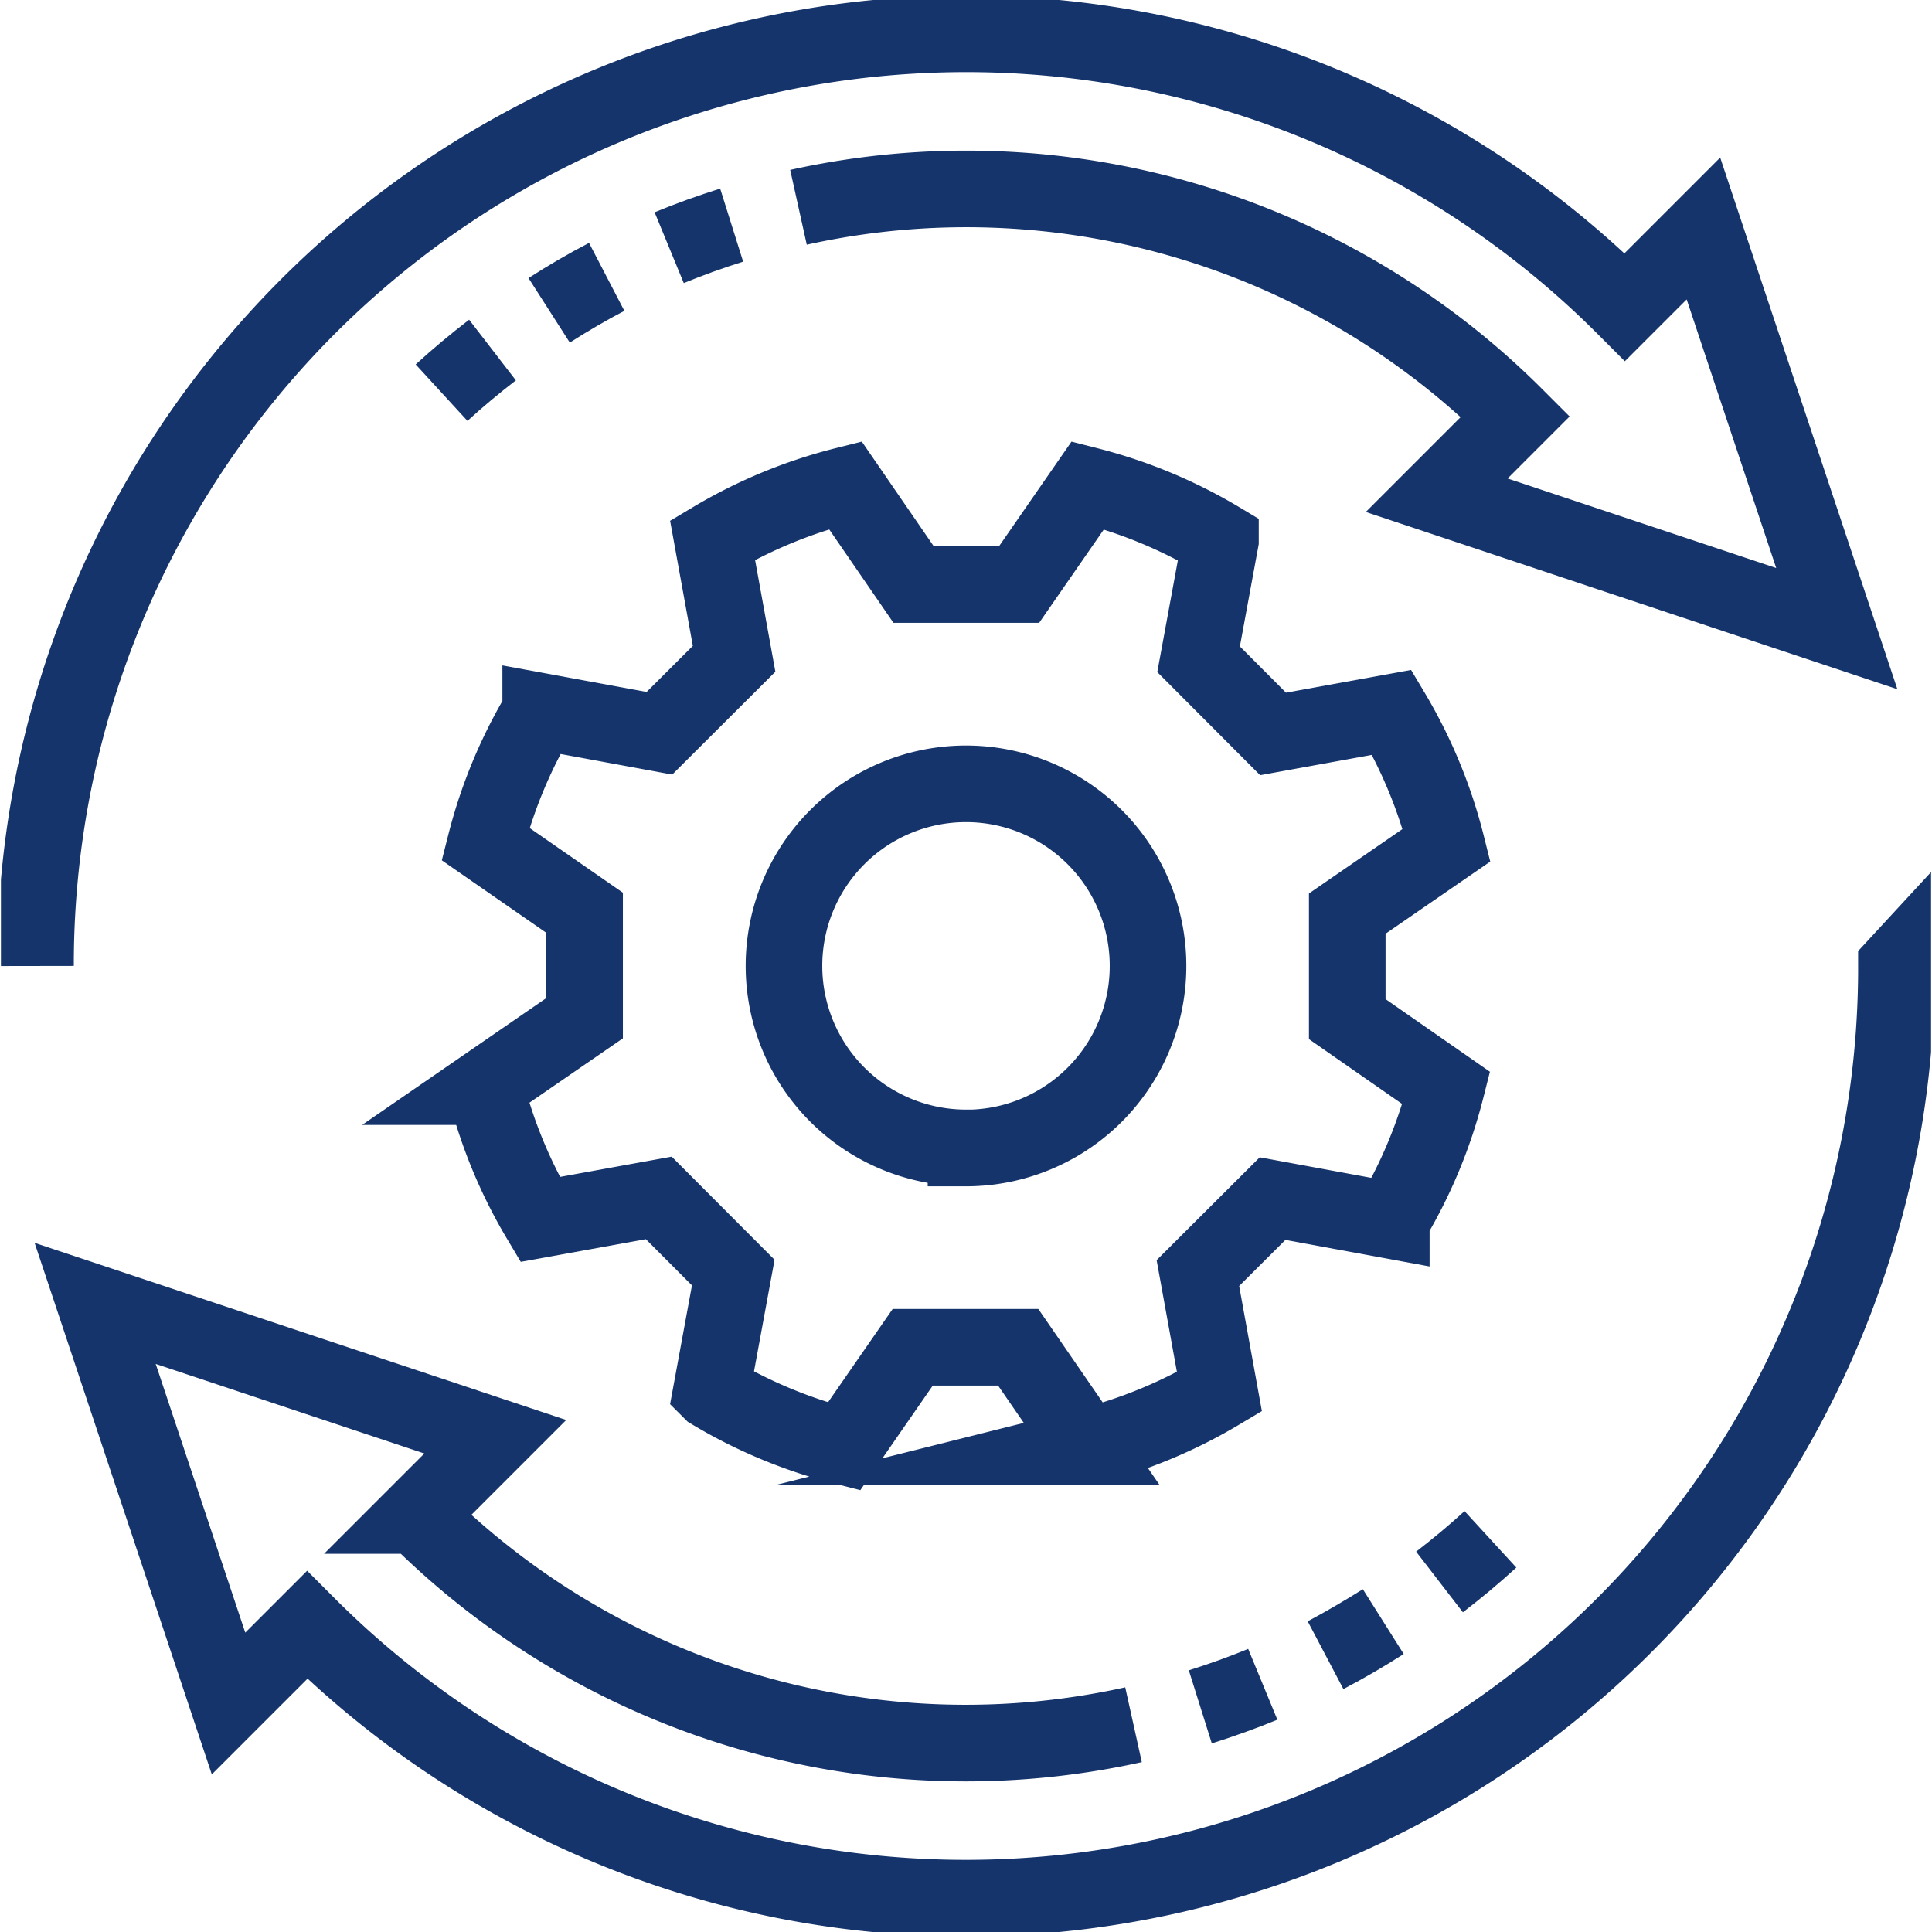
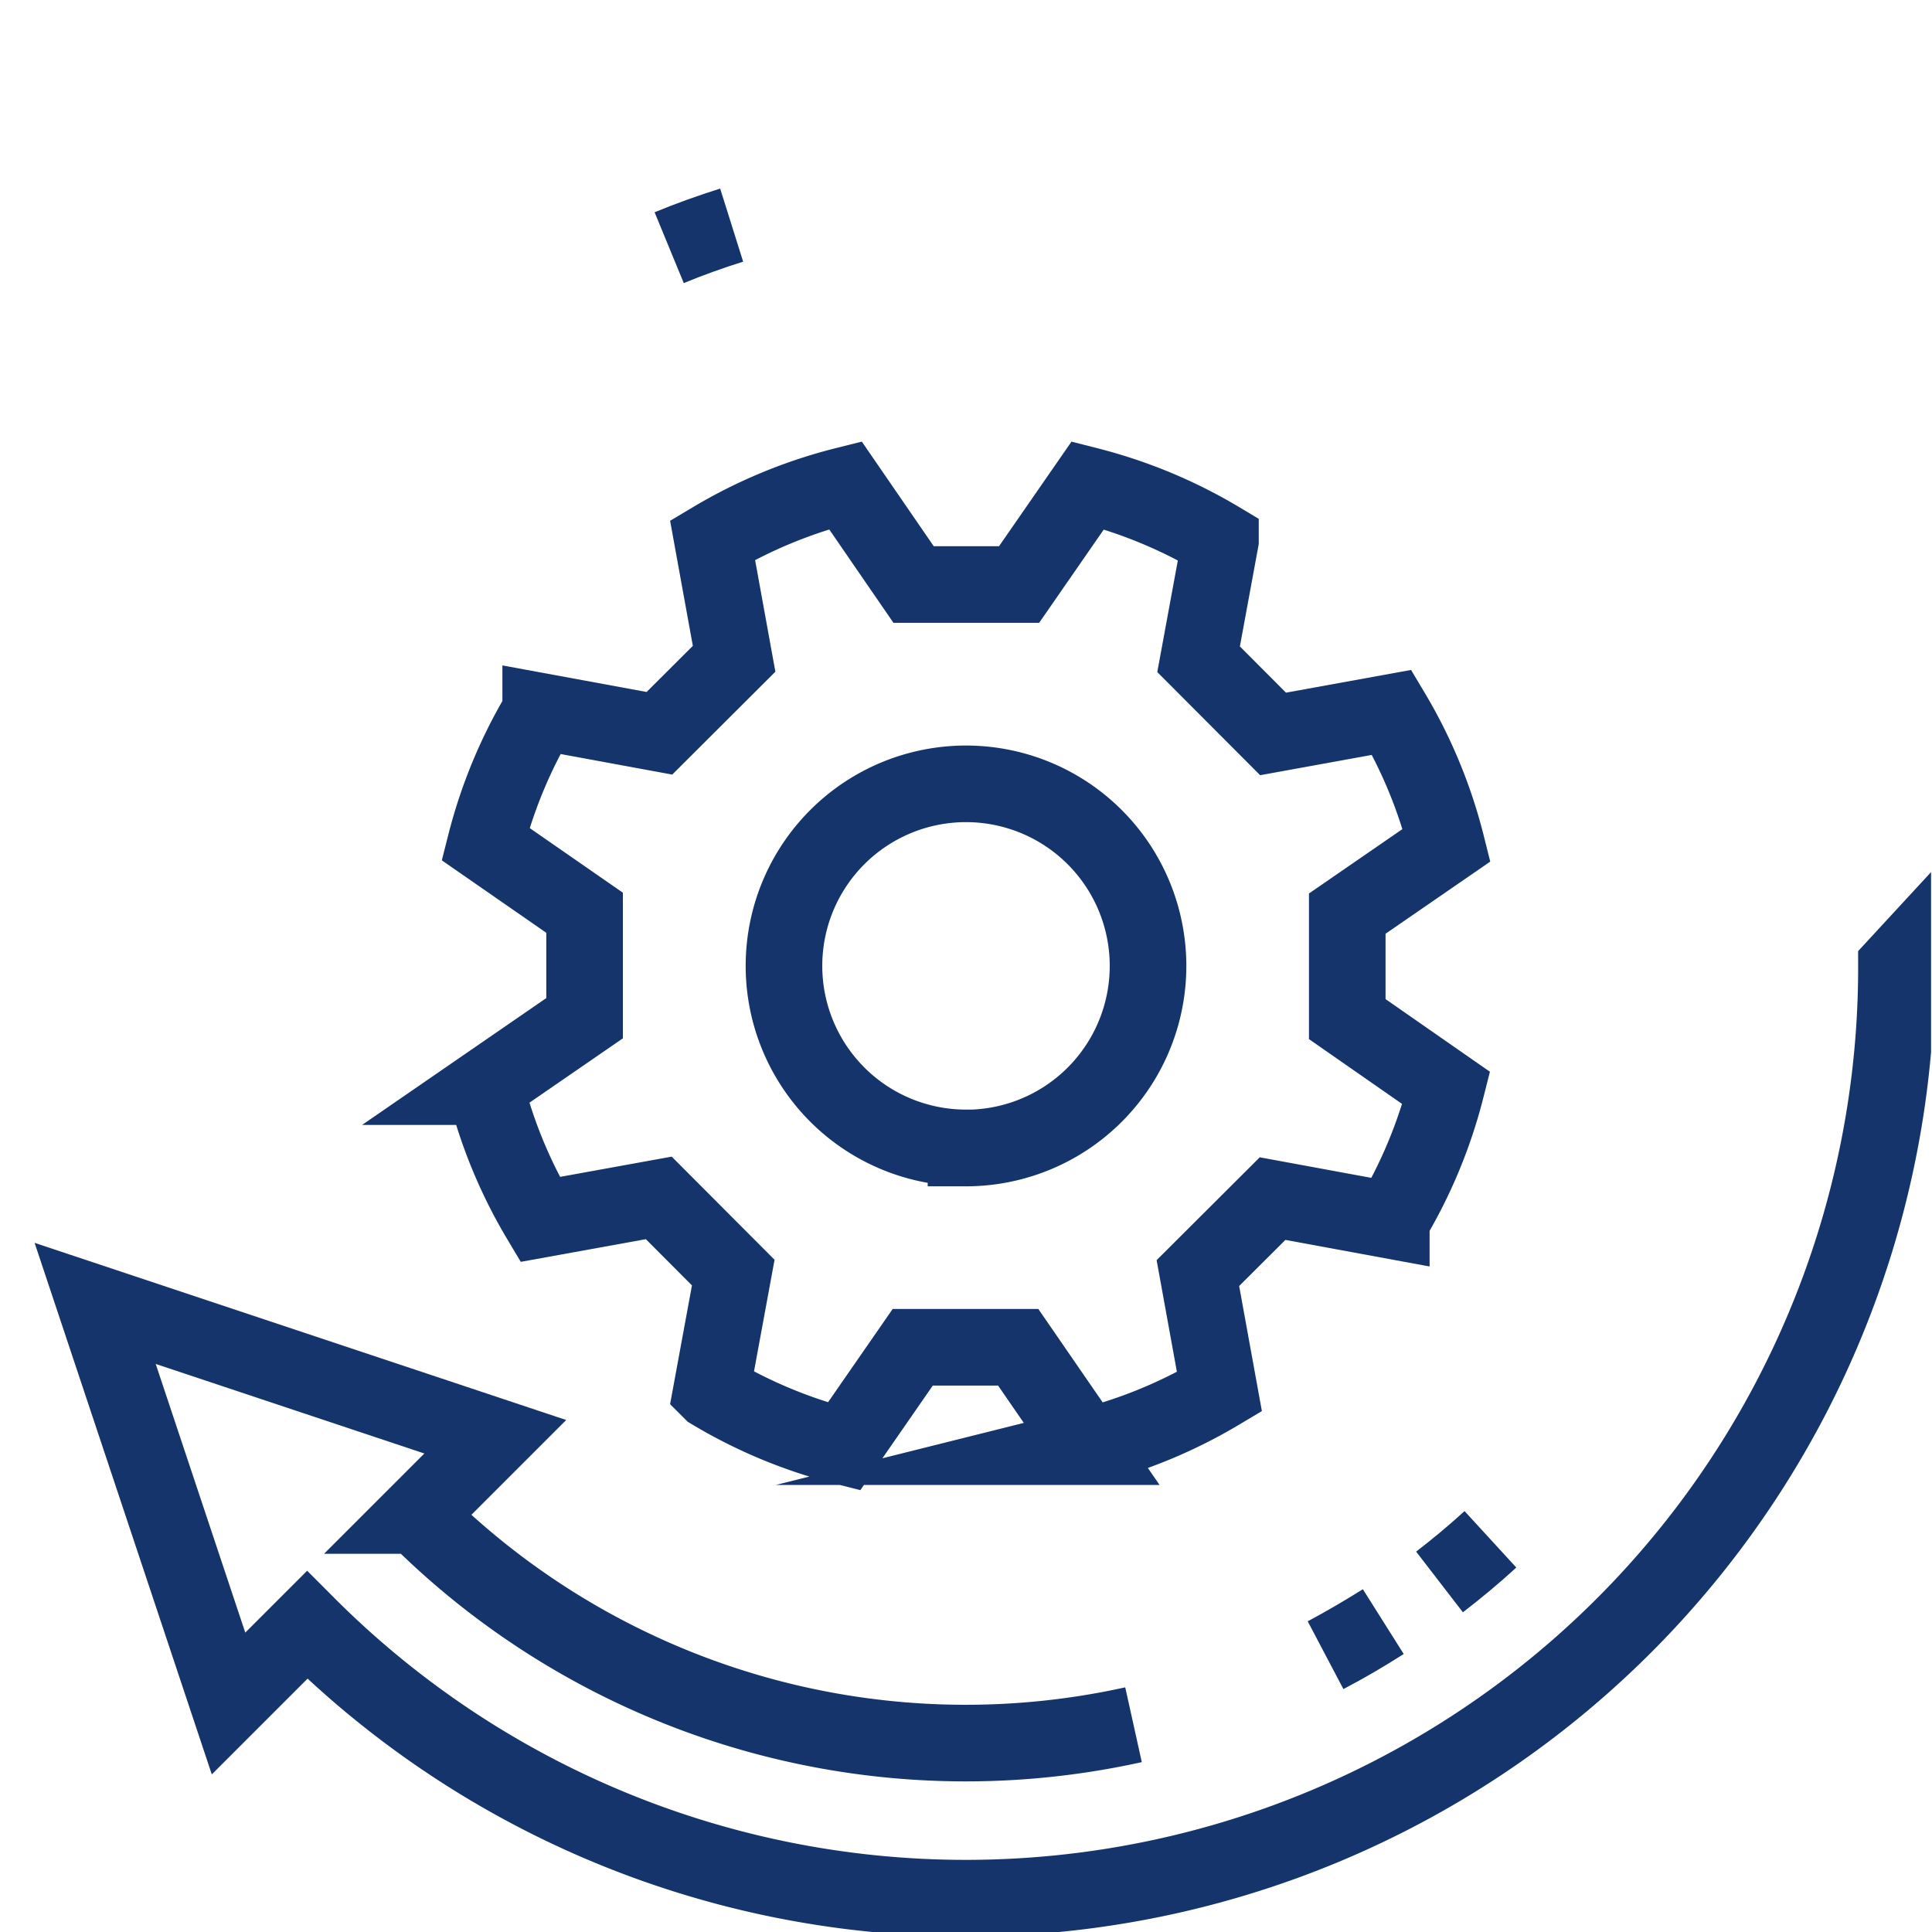
<svg xmlns="http://www.w3.org/2000/svg" id="icon-Navi-Verfahren" width="50px" height="50px" viewBox="0 0 50.398 50.447">
  <defs>
    <clipPath id="clip-path">
      <rect id="Rechteck_92" data-name="Rechteck 92" width="50.398" height="50.447" transform="translate(0 0)" fill="none" stroke="#15346b" stroke-width="2" />
    </clipPath>
  </defs>
  <g id="Gruppe_299" data-name="Gruppe 299" transform="translate(0 0)" clip-path="url(#clip-path)">
    <path id="Pfad_748" data-name="Pfad 748" d="M50.514,42l0-2.754,2.595-1.788a12.856,12.856,0,0,0-1.432-3.467l-3.1.563-1.945-1.95.571-3.1a12.875,12.875,0,0,0-3.463-1.442l-1.795,2.591-2.754,0L37.408,28.06a12.864,12.864,0,0,0-3.467,1.432l.563,3.1-1.95,1.945-3.1-.571a12.851,12.851,0,0,0-1.442,3.462L30.6,39.223l0,2.754-2.595,1.787a12.85,12.85,0,0,0,1.432,3.467l3.1-.562,1.945,1.95-.571,3.1a12.865,12.865,0,0,0,3.462,1.441l1.795-2.591,2.754,0,1.788,2.595a12.85,12.85,0,0,0,3.467-1.432l-.563-3.1,1.95-1.945,3.1.571A12.874,12.874,0,0,0,53.1,43.8Zm-9.955,3.363a4.753,4.753,0,1,1,4.753-4.753A4.753,4.753,0,0,1,40.559,45.366Z" transform="translate(-15.36 -15.39)" fill="none" stroke="#15346b" stroke-miterlimit="10" stroke-width="2" />
    <path id="Pfad_749" data-name="Pfad 749" d="M52.482,55.861a24.3,24.3,0,0,1-41.5,17.205L8.93,75.118,5.447,64.67l10.448,3.482-2.056,2.056A20.27,20.27,0,0,0,32.56,75.672a20.27,20.27,0,0,1-18.721-5.463l2.056-2.056L5.447,64.67,8.93,75.118l2.051-2.051a24.3,24.3,0,0,0,41.5-17.205Z" transform="translate(-2.987 -30.637)" fill="none" stroke="#15346b" stroke-miterlimit="10" stroke-width="2" />
-     <path id="Pfad_750" data-name="Pfad 750" d="M69.356,97.986c.55-.173,1.095-.368,1.631-.589C70.451,97.618,69.906,97.813,69.356,97.986Z" transform="translate(-38.039 -53.418)" fill="none" stroke="#15346b" stroke-miterlimit="10" stroke-width="2" />
    <path id="Pfad_751" data-name="Pfad 751" d="M76.6,94.65c.51-.266,1.009-.559,1.5-.872C77.6,94.09,77.1,94.384,76.6,94.65Z" transform="translate(-42.009 -51.433)" fill="none" stroke="#15346b" stroke-miterlimit="10" stroke-width="2" />
    <path id="Pfad_752" data-name="Pfad 752" d="M83.188,90.127c.454-.35.9-.719,1.329-1.113C84.087,89.408,83.642,89.777,83.188,90.127Z" transform="translate(-45.625 -48.82)" fill="none" stroke="#15346b" stroke-miterlimit="10" stroke-width="2" />
-     <path id="Pfad_753" data-name="Pfad 753" d="M2,26.32A24.3,24.3,0,0,1,43.5,9.115l2.051-2.051,3.482,10.447L38.587,14.028l2.056-2.056A20.269,20.269,0,0,0,21.922,6.51a20.269,20.269,0,0,1,18.721,5.462l-2.056,2.056,10.447,3.482L45.552,7.063,43.5,9.115A24.3,24.3,0,0,0,2,26.32Z" transform="translate(-1.097 -1.097)" fill="none" stroke="#15346b" stroke-miterlimit="10" stroke-width="2" />
    <path id="Pfad_754" data-name="Pfad 754" d="M40.275,13.018c-.55.173-1.095.368-1.631.589C39.181,13.386,39.725,13.191,40.275,13.018Z" transform="translate(-21.195 -7.14)" fill="none" stroke="#15346b" stroke-miterlimit="10" stroke-width="2" />
-     <path id="Pfad_755" data-name="Pfad 755" d="M33.2,16.011c-.51.266-1.009.559-1.5.872C32.187,16.57,32.687,16.277,33.2,16.011Z" transform="translate(-17.384 -8.781)" fill="none" stroke="#15346b" stroke-miterlimit="10" stroke-width="2" />
-     <path id="Pfad_756" data-name="Pfad 756" d="M26.81,20.242c-.454.35-.9.719-1.329,1.113C25.911,20.961,26.356,20.592,26.81,20.242Z" transform="translate(-13.975 -11.102)" fill="none" stroke="#15346b" stroke-miterlimit="10" stroke-width="2" />
  </g>
</svg>